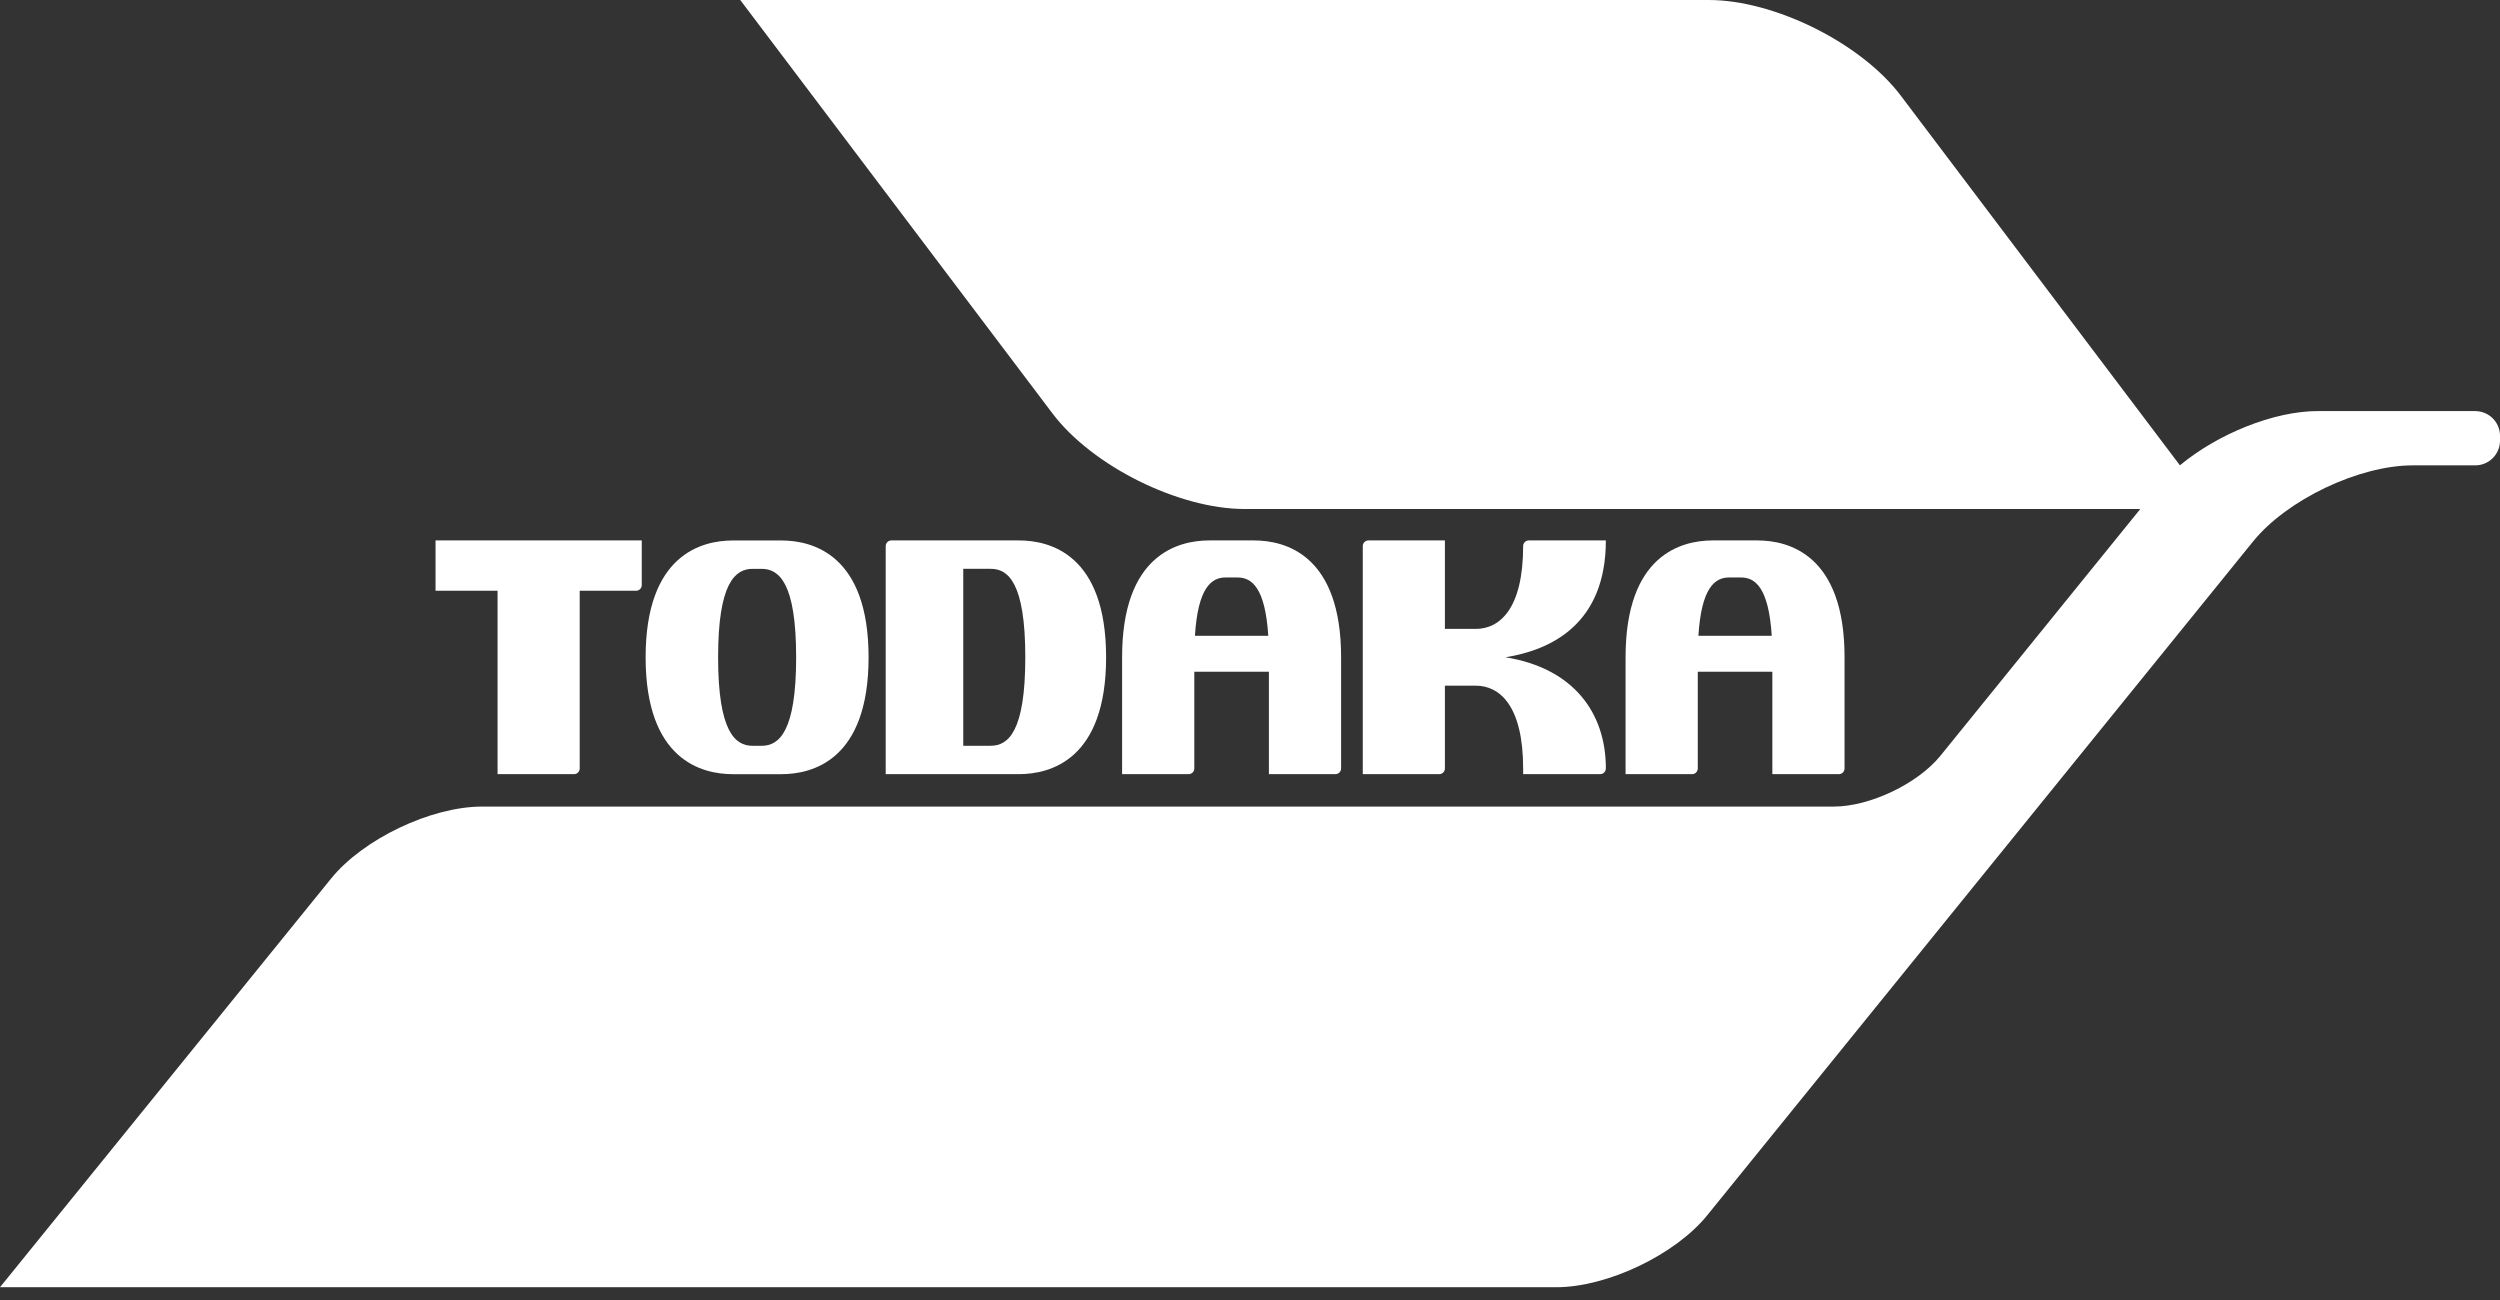
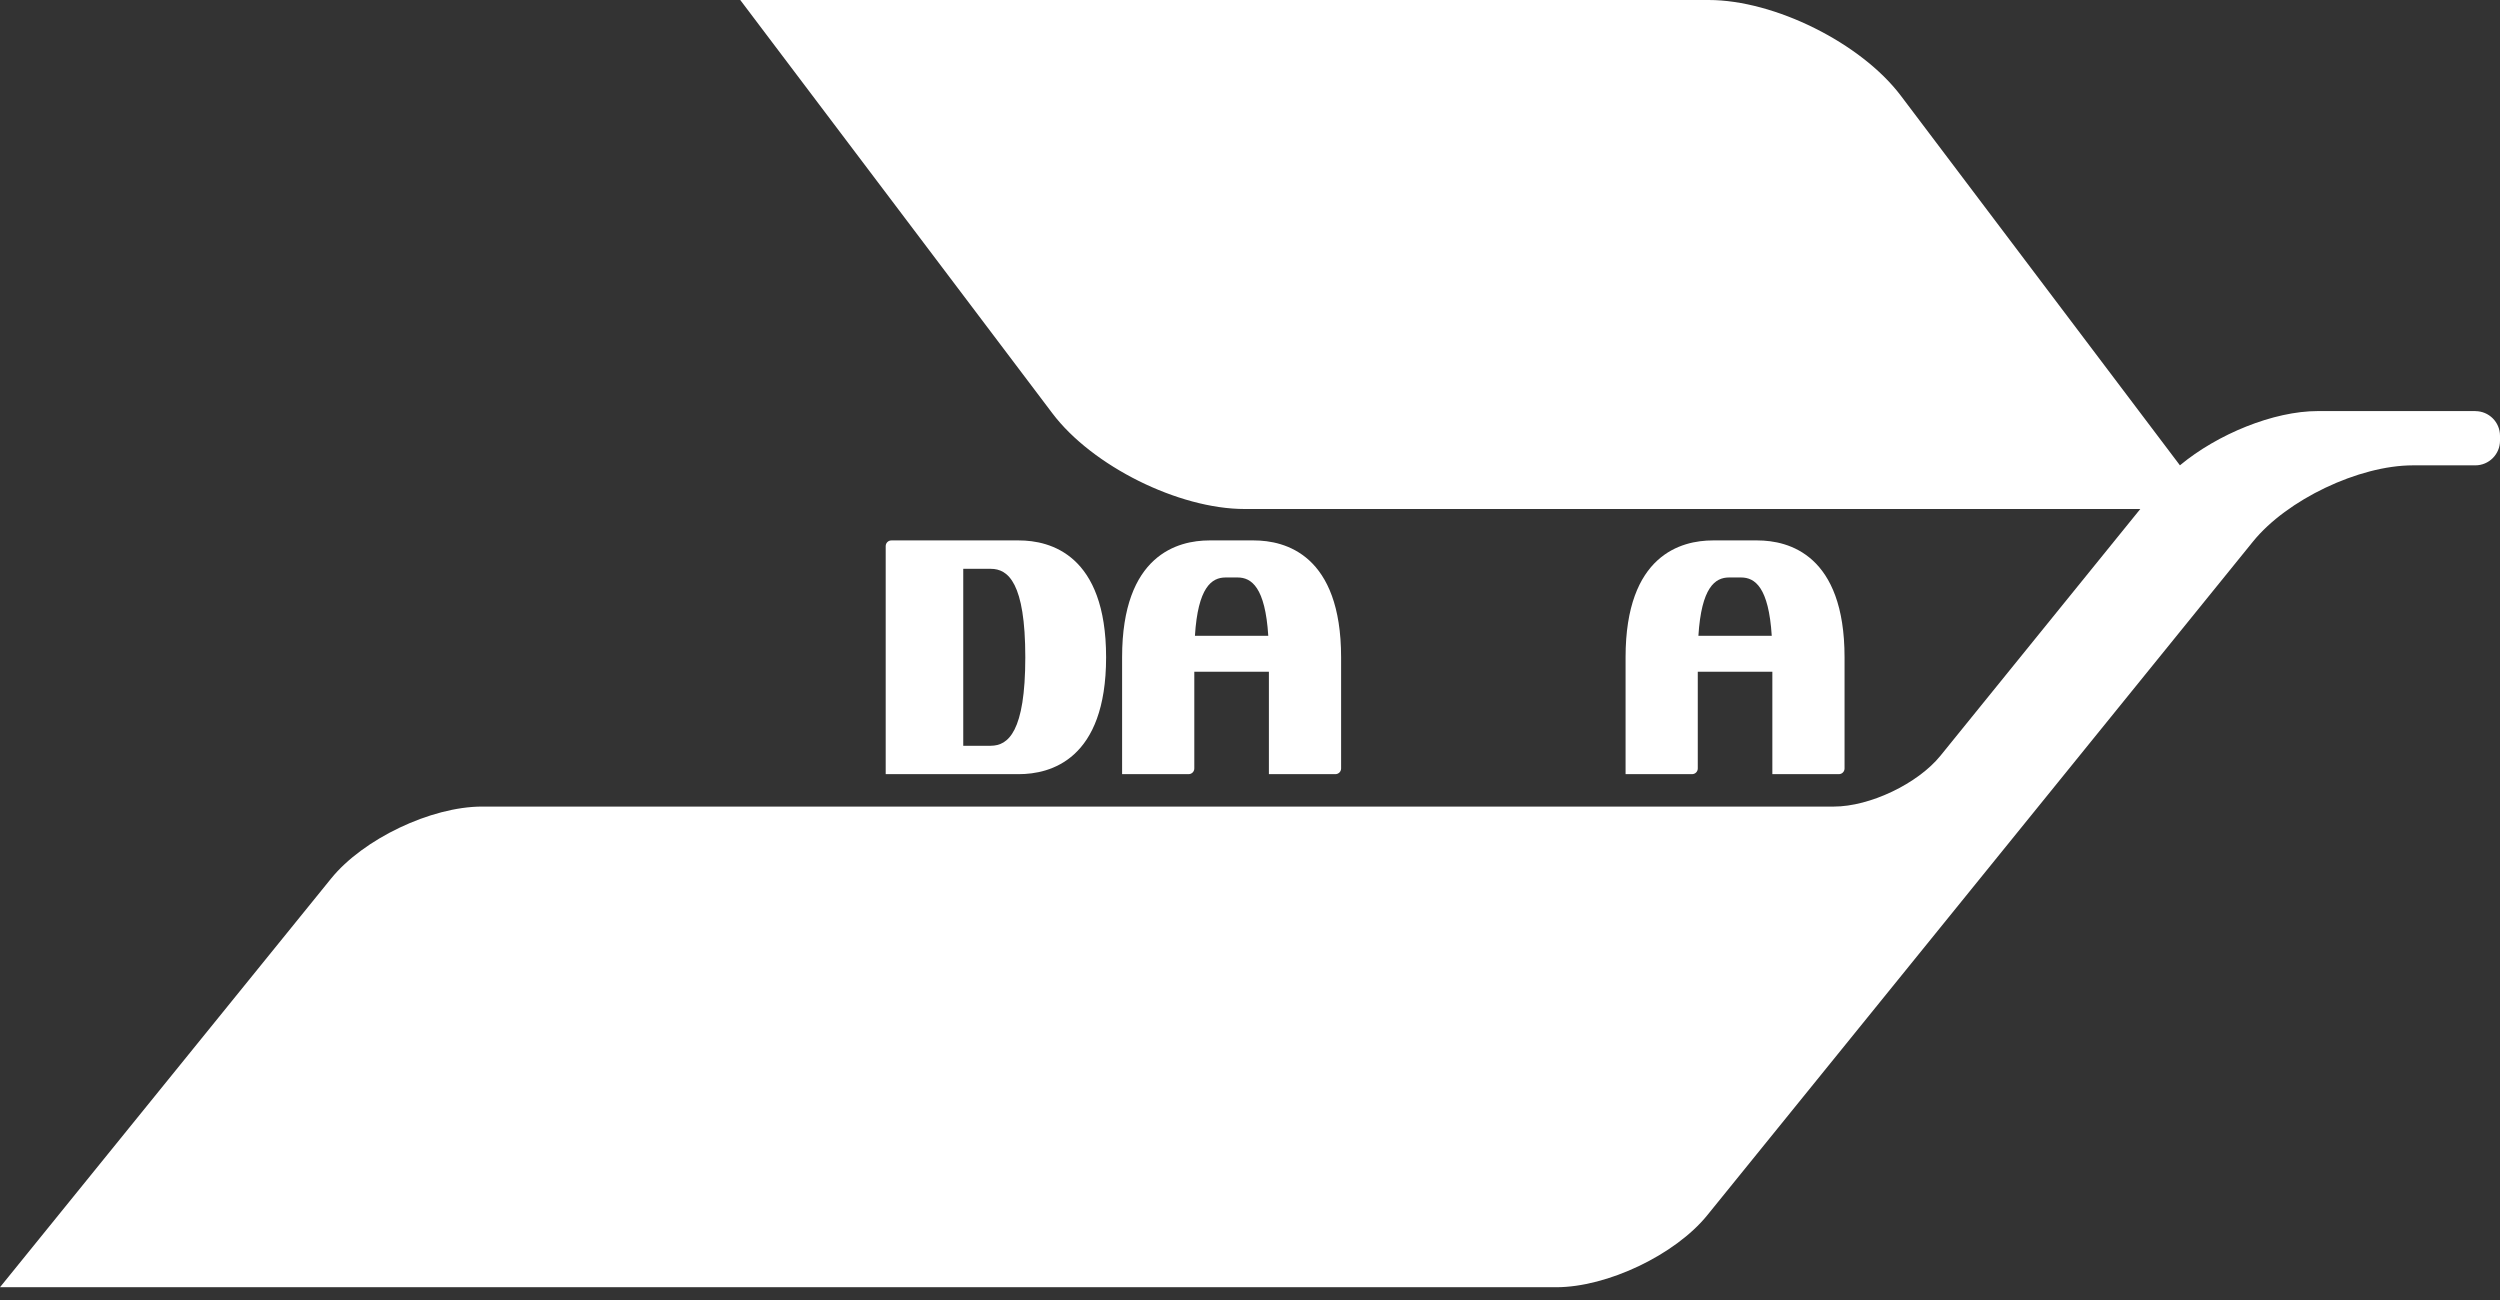
<svg xmlns="http://www.w3.org/2000/svg" width="100" height="52" viewBox="0 0 100 52" fill="none">
  <rect x="0" y="0" width="100" height="52" fill="#333333" stroke="none" />
  <path d="M99.014 16.443H92.712C90.947 16.443 88.701 17.362 87.197 18.613L76.033 3.828C74.444 1.723 70.984 0 68.345 0H29.61L42.095 16.532C43.684 18.639 47.144 20.36 49.783 20.36H85.612L77.618 30.229C76.712 31.348 74.793 32.263 73.355 32.263H19.283C17.245 32.263 14.526 33.559 13.243 35.143L0 51.489H62.25C64.289 51.489 67.008 50.194 68.291 48.609L90.119 21.663C91.478 19.986 94.356 18.614 96.515 18.614H99.012C99.558 18.614 100 18.171 100 17.626V17.432C100 16.886 99.557 16.445 99.012 16.445L99.014 16.443Z" fill="white" />
-   <path d="M17.422 21.617V23.63H19.903V30.966H22.962C23.087 30.966 23.188 30.864 23.188 30.74V23.63H25.444C25.569 23.63 25.67 23.528 25.67 23.404V21.617H17.422Z" fill="white" />
-   <path d="M29.315 30.967C28.061 30.967 25.825 30.395 25.825 26.293C25.825 22.191 28.061 21.619 29.315 21.619H31.254C32.508 21.619 34.743 22.191 34.743 26.293C34.743 30.395 32.508 30.967 31.254 30.967H29.315ZM30.466 29.832C31.161 29.832 31.846 29.275 31.846 26.293C31.846 23.311 31.161 22.754 30.466 22.754H30.104C29.409 22.754 28.724 23.311 28.724 26.293C28.724 29.275 29.409 29.832 30.104 29.832H30.466Z" fill="white" />
  <path d="M40.753 21.617H35.654C35.529 21.617 35.428 21.719 35.428 21.843V30.966H40.755C42.009 30.966 44.244 30.393 44.244 26.291C44.244 22.189 42.009 21.617 40.755 21.617H40.753ZM39.631 29.832H38.53V22.753H39.631C40.327 22.753 41.012 23.31 41.012 26.291C41.012 29.273 40.327 29.83 39.631 29.83V29.832Z" fill="white" />
-   <path d="M60.218 26.291C62.075 25.994 64.234 24.939 64.234 21.617H61.152C61.027 21.617 60.926 21.719 60.926 21.843C60.926 24.345 59.992 25.156 59.032 25.156H57.796V21.617H54.737C54.613 21.617 54.511 21.719 54.511 21.843V30.966H57.57C57.695 30.966 57.796 30.864 57.796 30.74V27.427H59.032C59.992 27.427 60.926 28.238 60.926 30.74V30.966H64.006C64.131 30.966 64.232 30.864 64.232 30.74H64.235C64.235 28.501 62.929 26.727 60.219 26.291H60.218Z" fill="white" />
  <path d="M53.644 26.291C53.644 22.188 51.408 21.617 50.154 21.617H48.374C47.12 21.617 44.884 22.189 44.884 26.291V28.576V30.966H47.546C47.671 30.966 47.772 30.864 47.772 30.74V26.87H50.756V30.966H53.417C53.542 30.966 53.644 30.864 53.644 30.74V26.291ZM49.023 23.099H49.505C50.06 23.099 50.609 23.491 50.731 25.433H47.797C47.918 23.491 48.466 23.099 49.023 23.099Z" fill="white" />
  <path d="M73.782 26.291C73.782 22.188 71.547 21.617 70.293 21.617H68.513C67.258 21.617 65.023 22.189 65.023 26.291V28.576V30.966H67.685C67.809 30.966 67.911 30.864 67.911 30.74V26.87H70.894V30.966H73.556C73.681 30.966 73.782 30.864 73.782 30.74V26.291ZM69.162 23.099H69.643C70.199 23.099 70.748 23.491 70.87 25.433H67.936C68.057 23.491 68.605 23.099 69.162 23.099Z" fill="white" />
</svg>